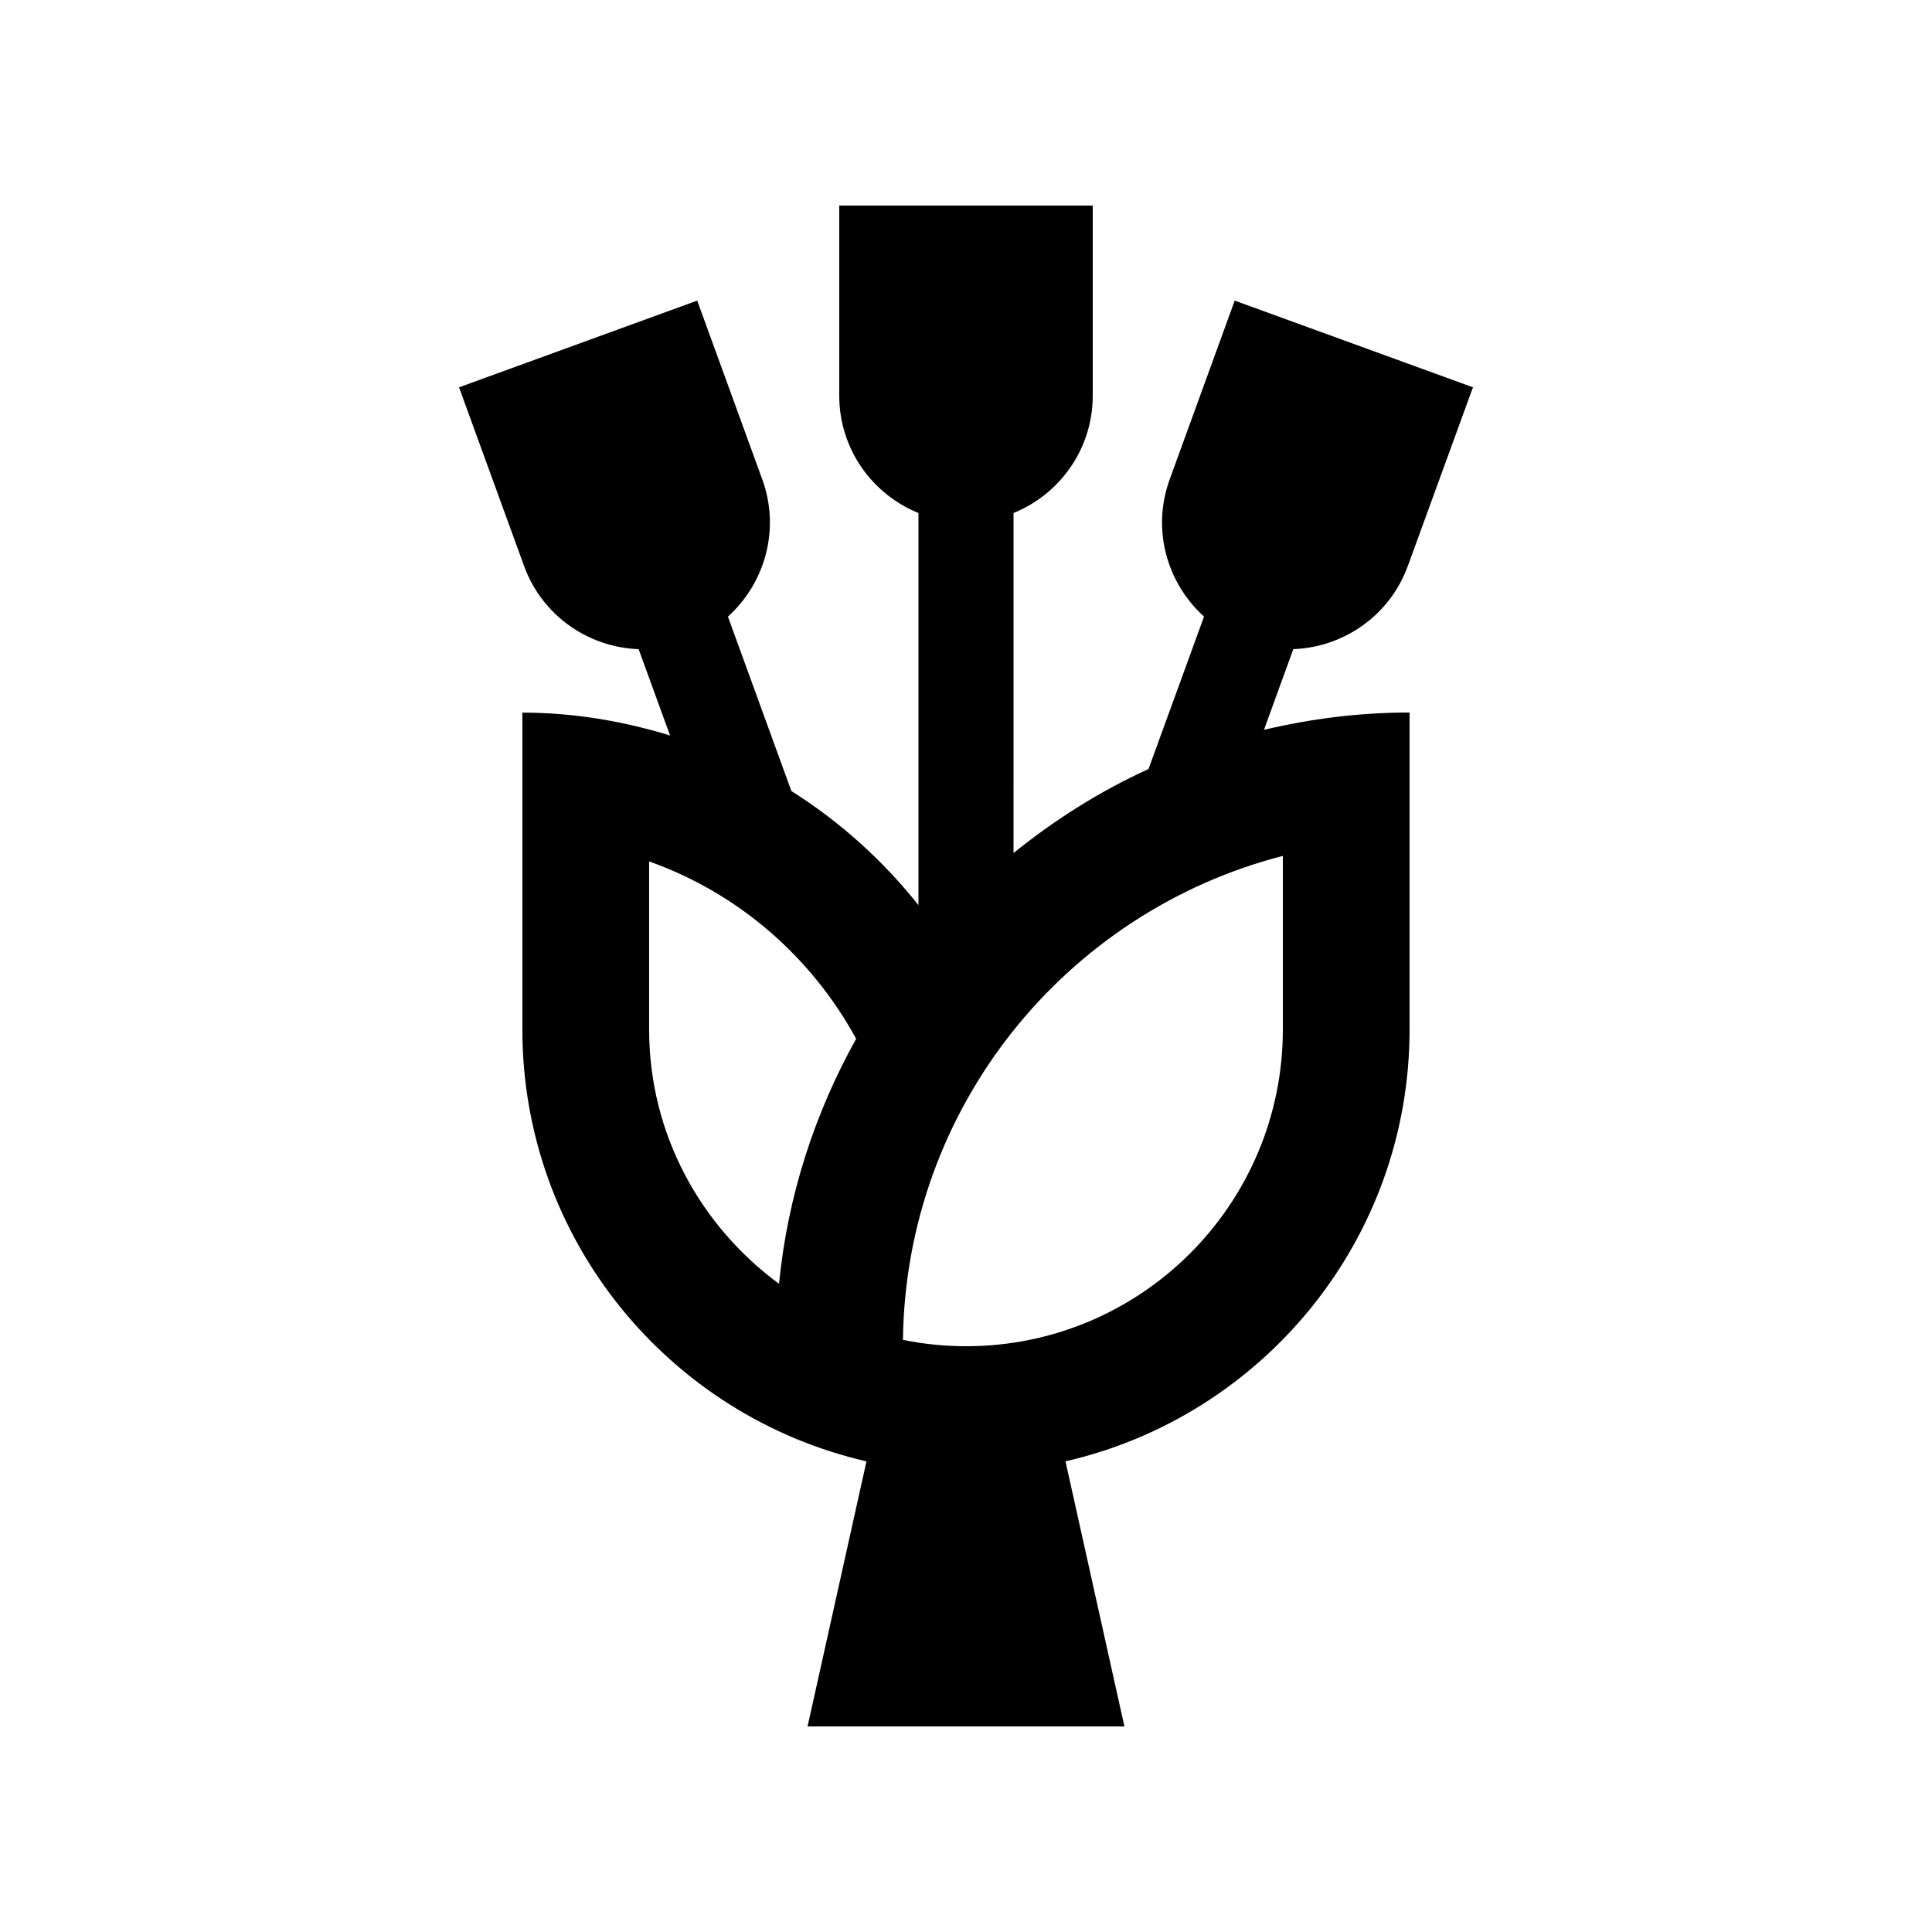
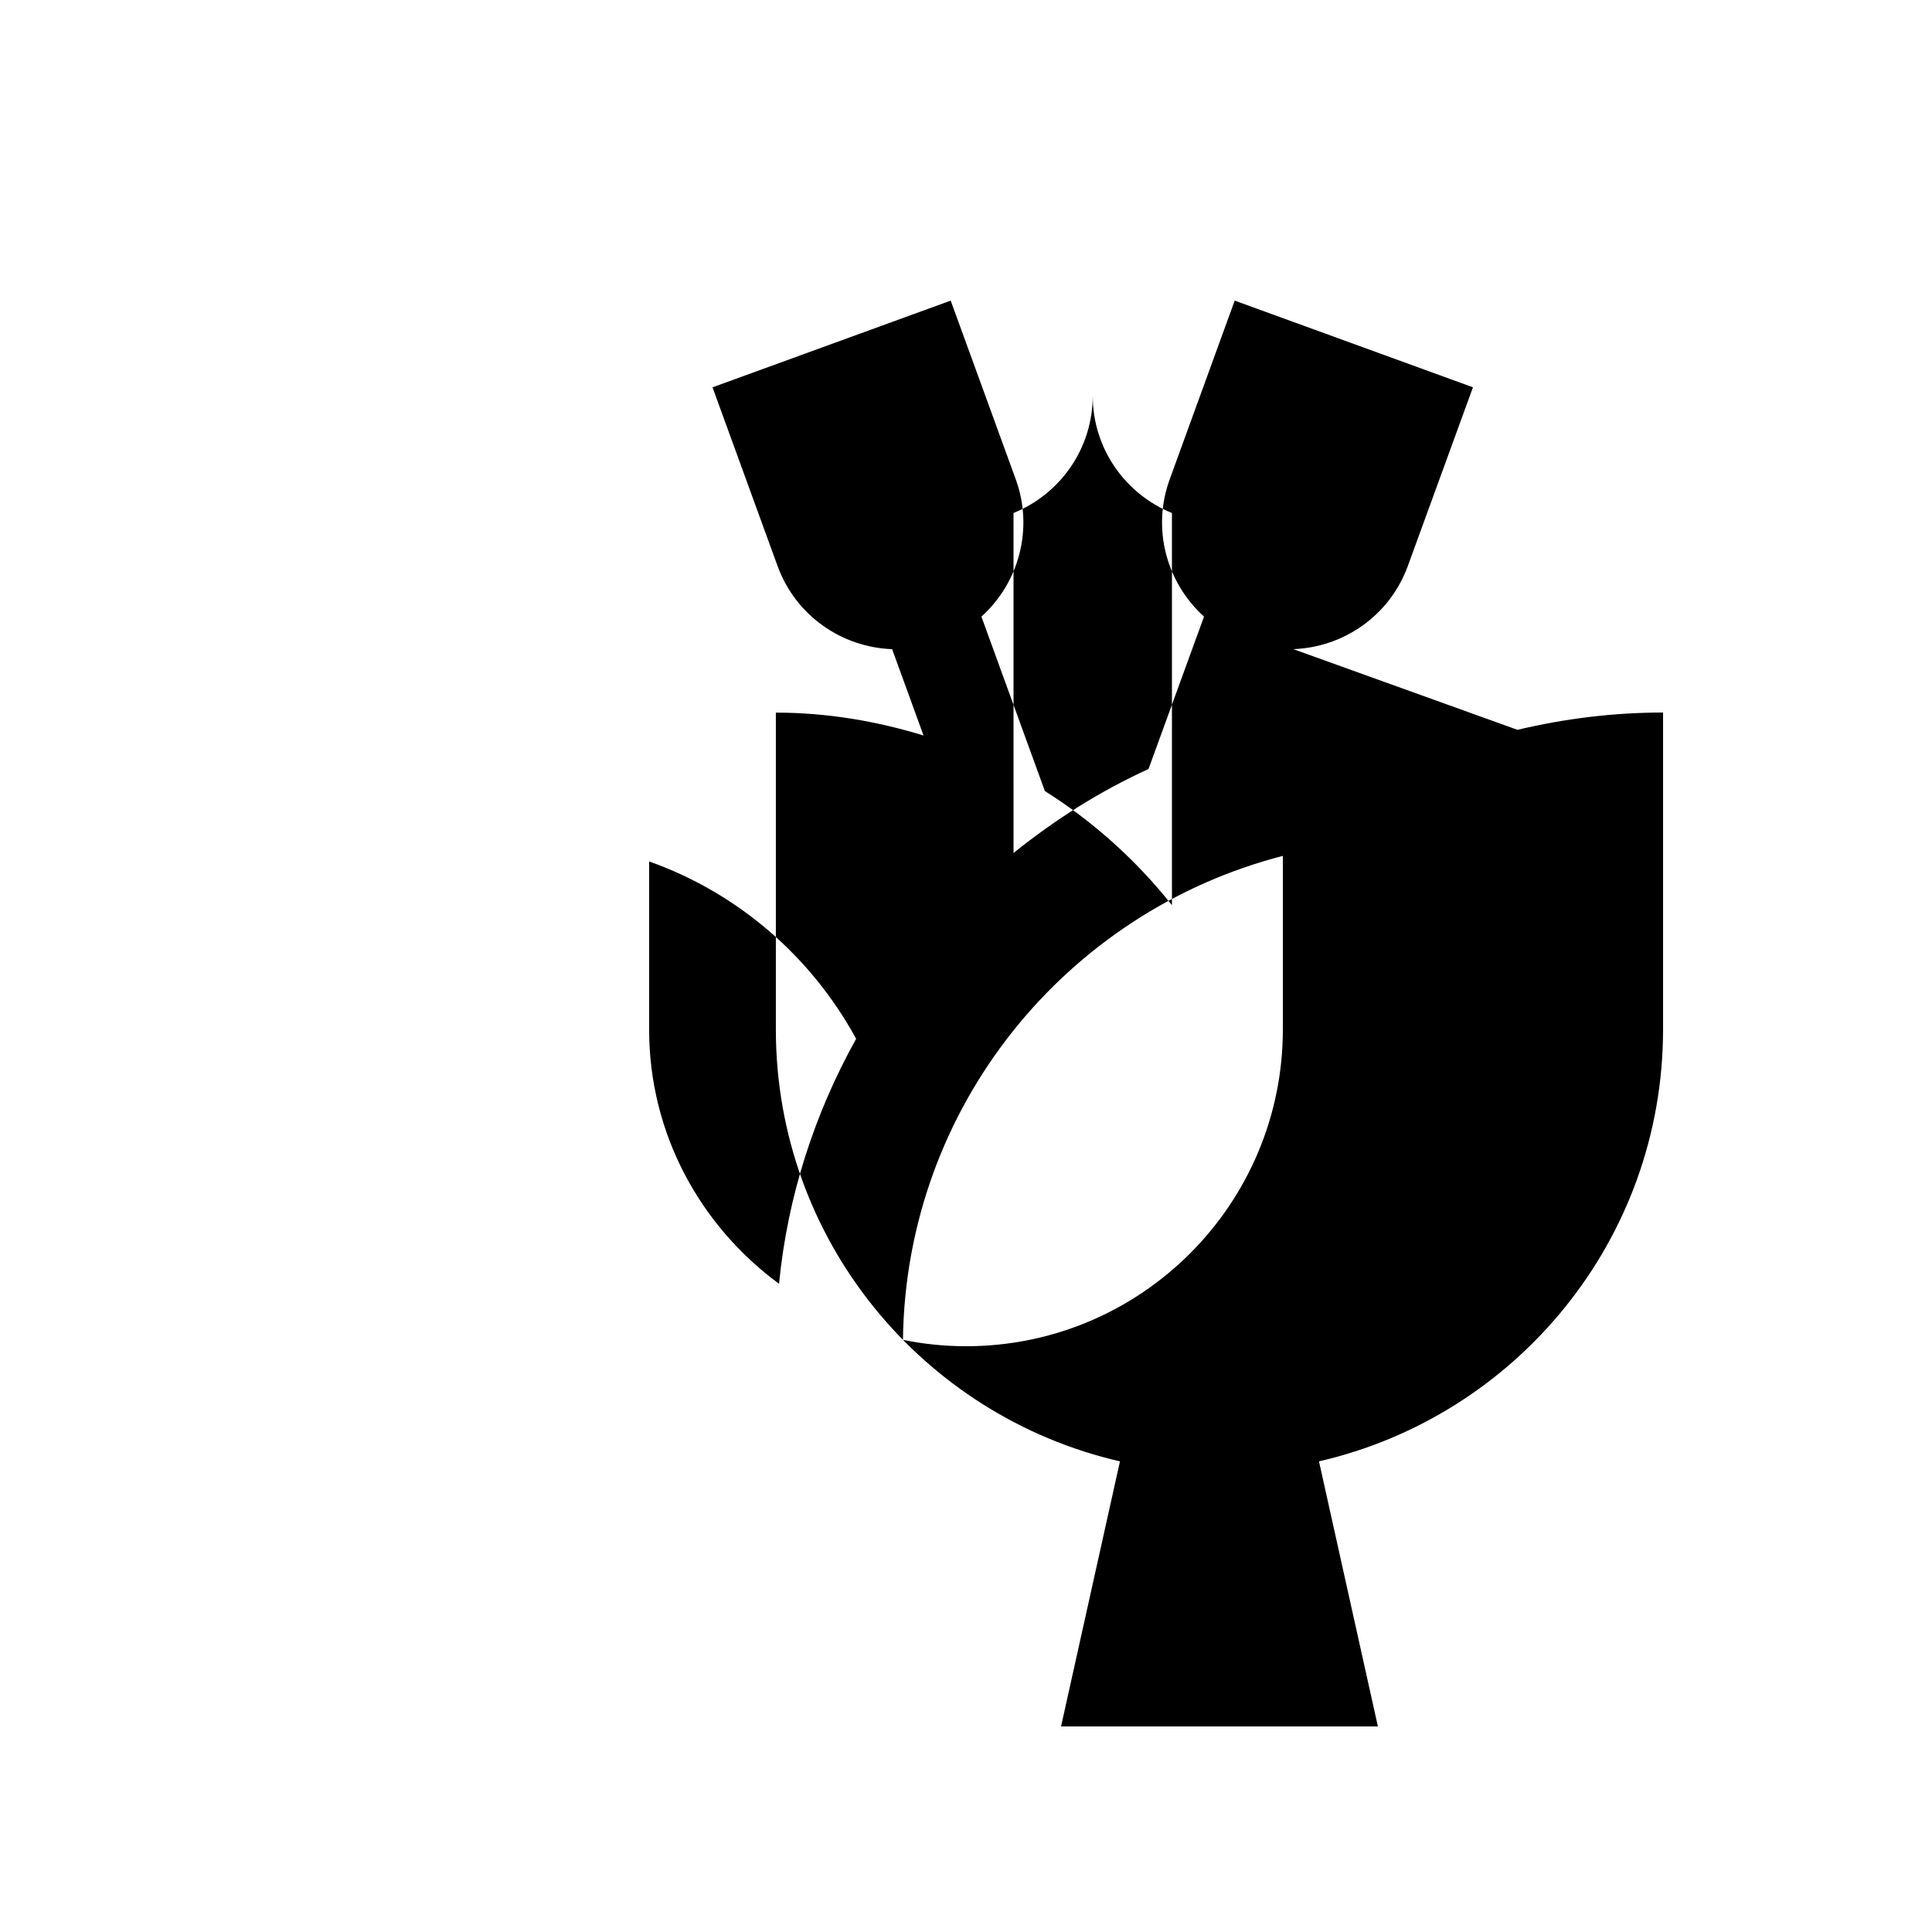
<svg xmlns="http://www.w3.org/2000/svg" fill="#000000" width="800px" height="800px" version="1.1" viewBox="144 144 512 512">
-   <path d="m486.74 316.03c13.27-0.492 25.531-8.816 30.355-22.051l17.254-47.34-63.141-22.973-17.219 47.348c-4.836 13.234-0.766 27.492 9.09 36.391l-14.711 40.395c-12.906 5.879-24.848 13.457-35.77 22.254l-0.004-90.102c12.297-4.988 20.992-17.004 20.992-31.094v-50.379h-67.176v50.383c0 14.086 8.695 26.105 20.992 31.094v103.92c-9.445-11.879-20.789-22.117-33.676-30.242l-16.816-46.223c9.848-8.887 13.914-23.164 9.094-36.398l-17.234-47.348-63.121 22.98 17.234 47.34c4.816 13.246 17.098 21.566 30.363 22.051l8.324 22.879c-12.398-3.797-25.484-6.062-39.137-6.062v83.945c0 55.828 38.977 102.48 91.191 114.48l-15.613 70.25h83.969l-15.613-70.258c52.215-11.992 91.184-58.648 91.184-114.48v-83.965c-13.301 0-26.188 1.648-38.586 4.586zm-136.29 168.19c-20.773-15.285-34.426-39.656-34.426-67.426v-44.5c23.602 8.352 43.035 25.312 54.859 46.996-10.906 19.598-18.145 41.508-20.434 64.93zm133.52-113.4v45.973c0 46.383-37.59 83.973-83.969 83.973-5.723 0-11.316-0.59-16.711-1.688 0.77-61.812 43.289-113.46 100.68-128.26z" />
+   <path d="m486.74 316.03c13.27-0.492 25.531-8.816 30.355-22.051l17.254-47.34-63.141-22.973-17.219 47.348c-4.836 13.234-0.766 27.492 9.09 36.391l-14.711 40.395c-12.906 5.879-24.848 13.457-35.77 22.254l-0.004-90.102c12.297-4.988 20.992-17.004 20.992-31.094v-50.379v50.383c0 14.086 8.695 26.105 20.992 31.094v103.92c-9.445-11.879-20.789-22.117-33.676-30.242l-16.816-46.223c9.848-8.887 13.914-23.164 9.094-36.398l-17.234-47.348-63.121 22.98 17.234 47.34c4.816 13.246 17.098 21.566 30.363 22.051l8.324 22.879c-12.398-3.797-25.484-6.062-39.137-6.062v83.945c0 55.828 38.977 102.48 91.191 114.48l-15.613 70.25h83.969l-15.613-70.258c52.215-11.992 91.184-58.648 91.184-114.48v-83.965c-13.301 0-26.188 1.648-38.586 4.586zm-136.29 168.19c-20.773-15.285-34.426-39.656-34.426-67.426v-44.5c23.602 8.352 43.035 25.312 54.859 46.996-10.906 19.598-18.145 41.508-20.434 64.93zm133.52-113.4v45.973c0 46.383-37.59 83.973-83.969 83.973-5.723 0-11.316-0.59-16.711-1.688 0.77-61.812 43.289-113.46 100.68-128.26z" />
</svg>